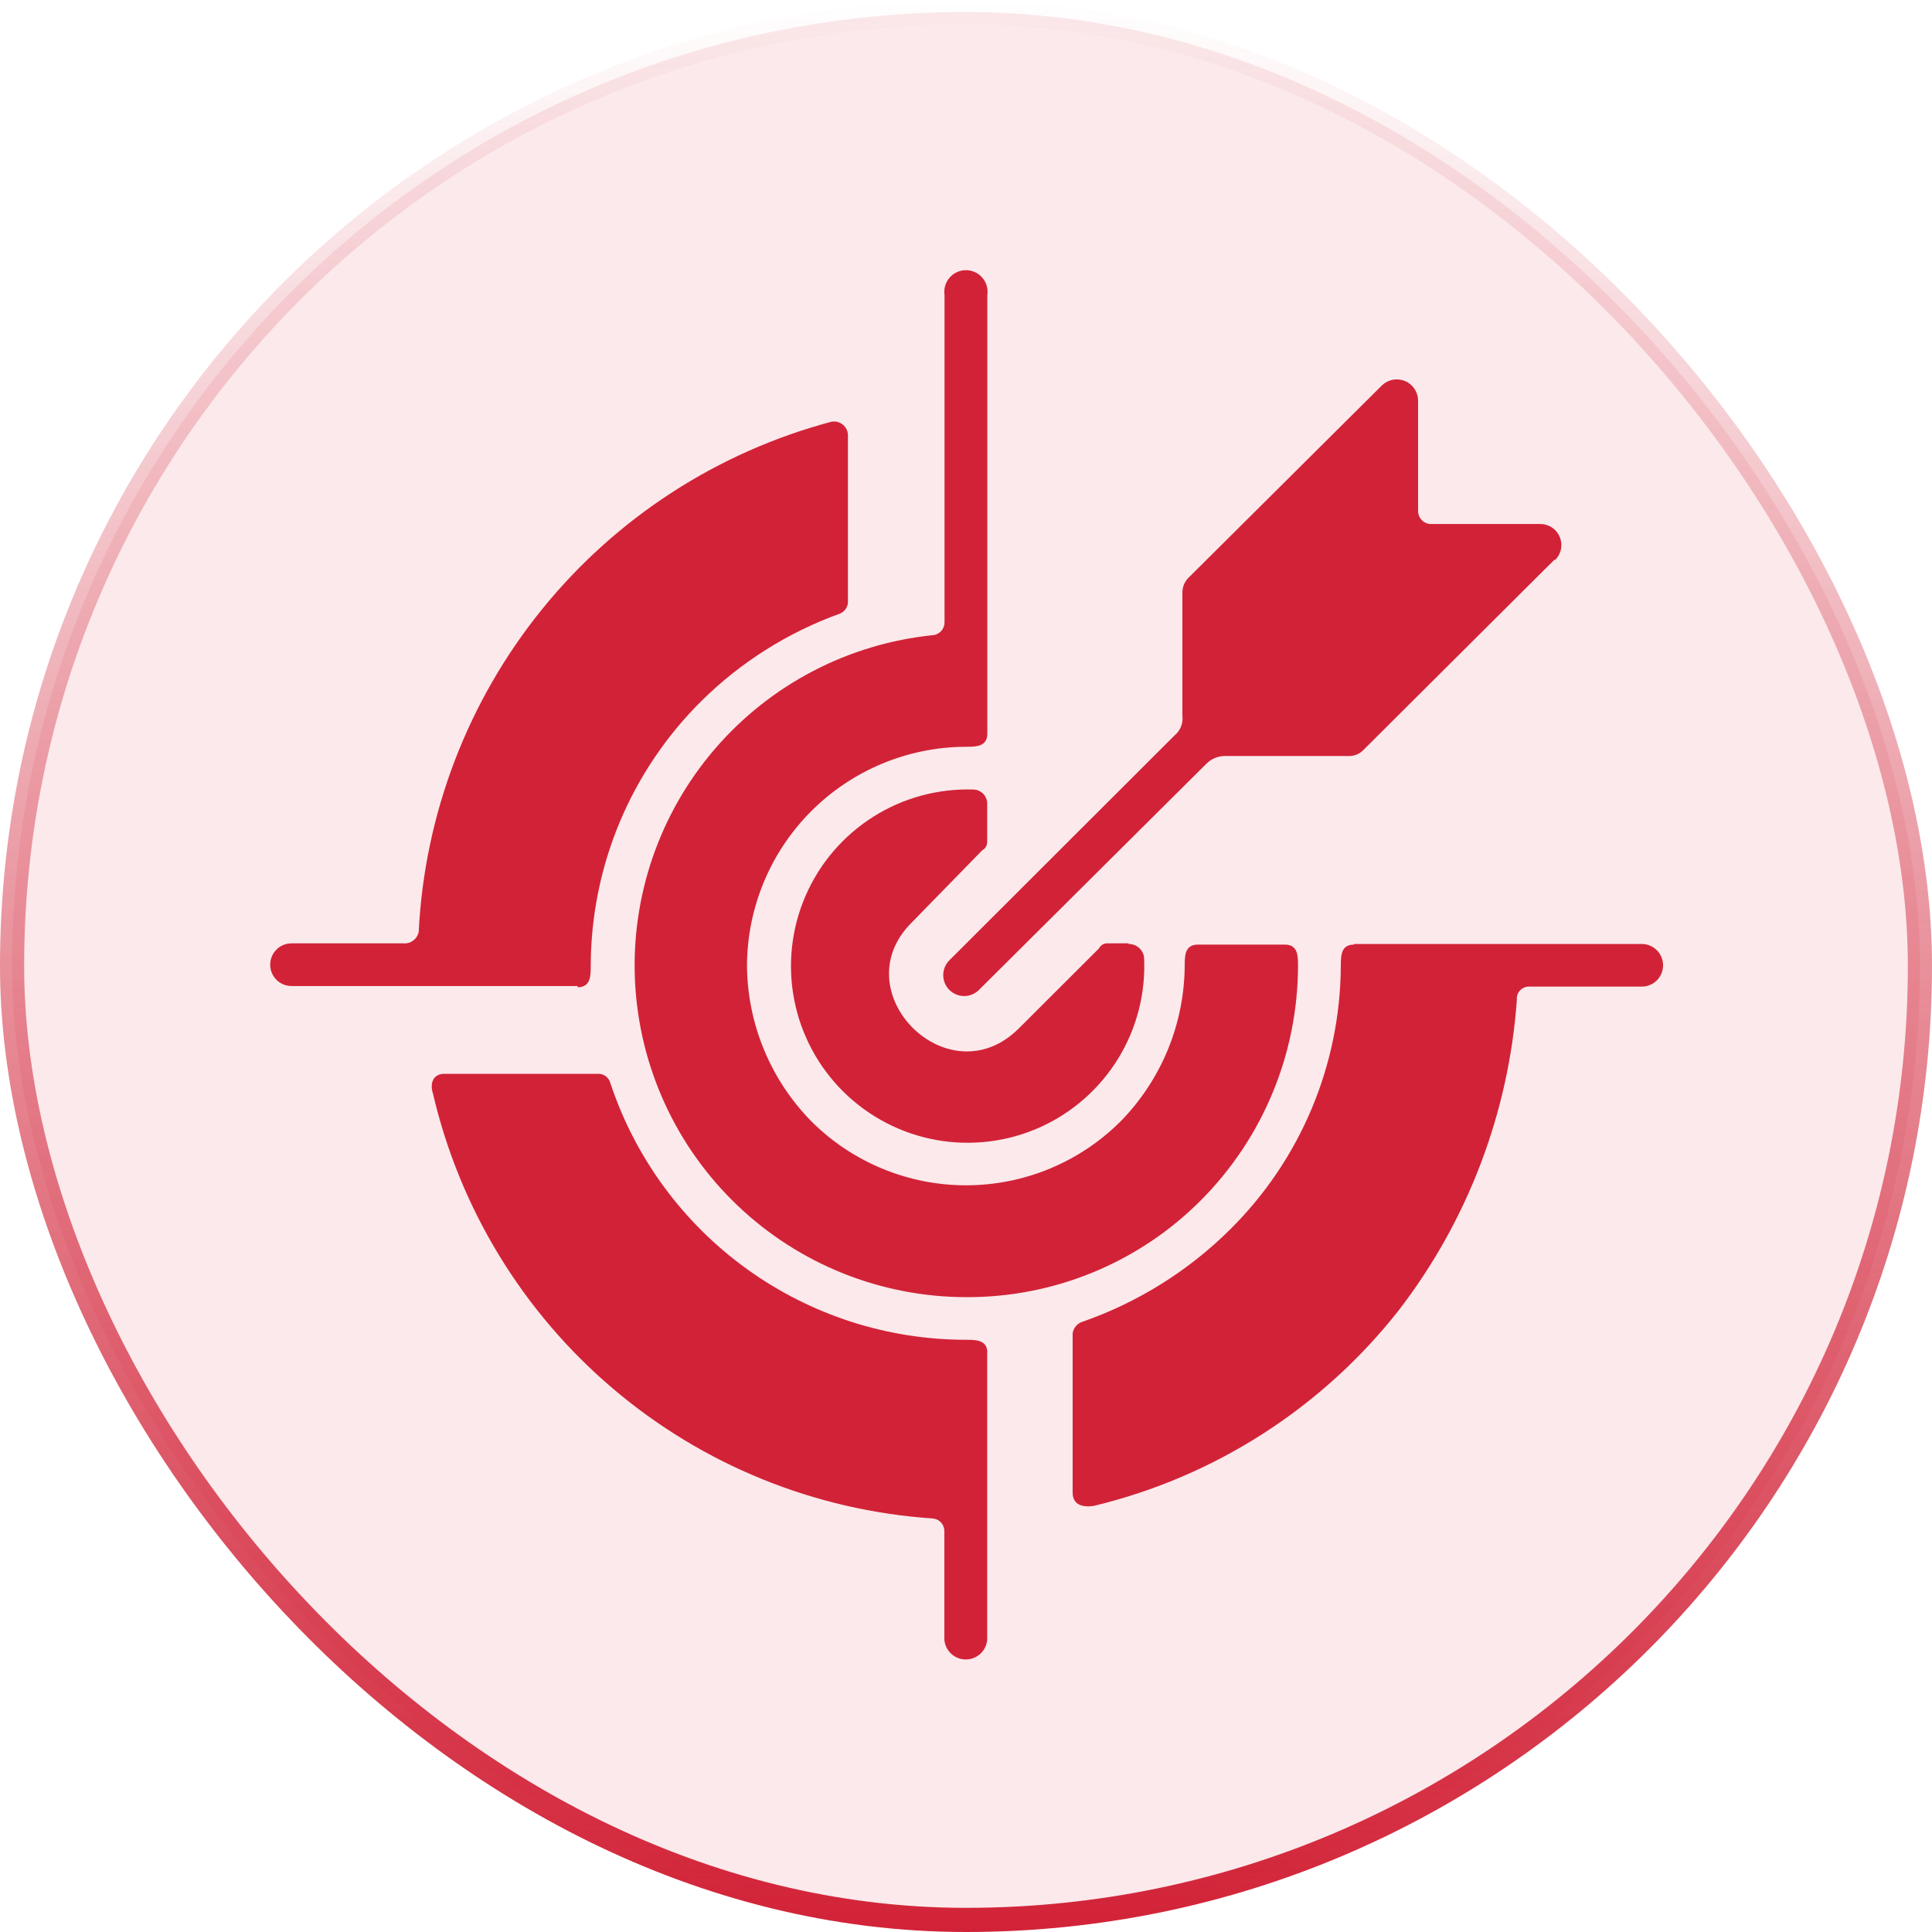
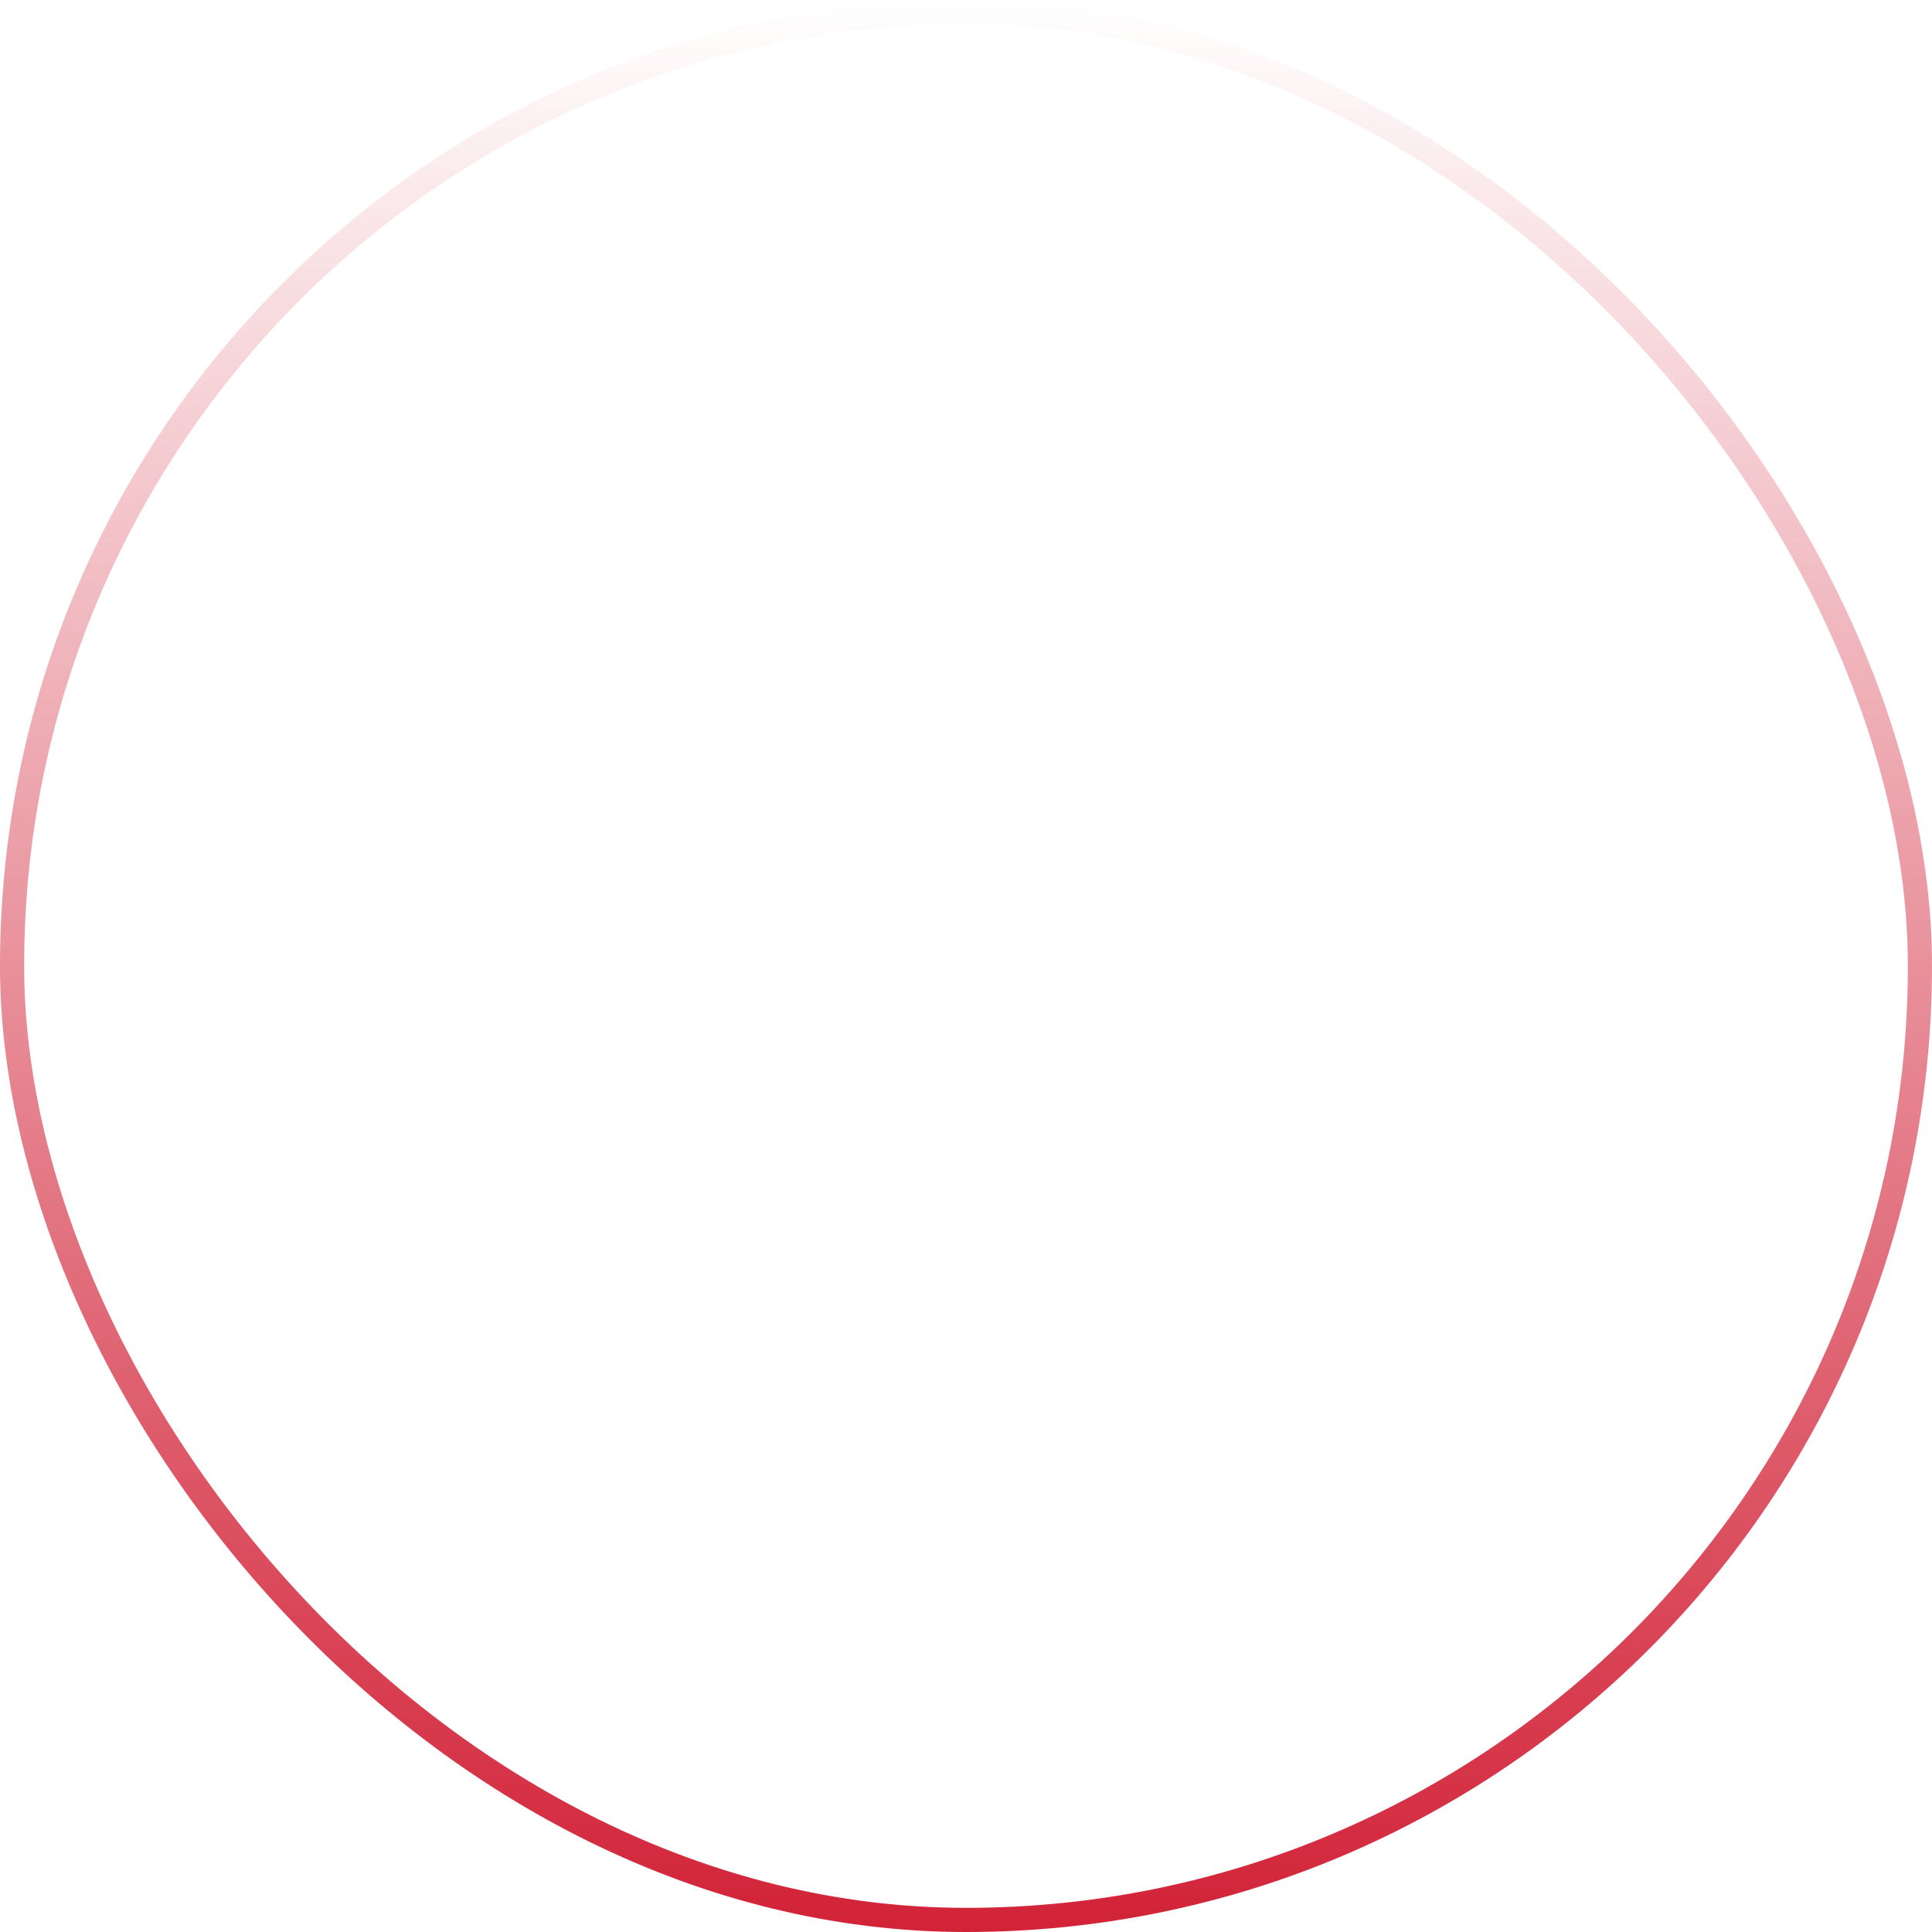
<svg xmlns="http://www.w3.org/2000/svg" width="80" height="80" viewBox="0 0 80 80" fill="none">
-   <rect x="0.5" y="0.5" width="79" height="79" rx="39.5" fill="#D22237" fill-opacity="0.1" />
  <rect x="0.5" y="0.5" width="79" height="79" rx="39.5" stroke="url(#paint0_linear_888_10981)" />
-   <path fill-rule="evenodd" clip-rule="evenodd" d="M38.631 26.301C35.127 26.657 31.893 28.345 29.598 31.016C27.302 33.688 26.12 37.139 26.296 40.657C26.472 44.175 27.992 47.491 30.542 49.92C33.092 52.35 36.478 53.707 40 53.712C41.807 53.721 43.597 53.371 45.267 52.682C46.937 51.994 48.454 50.98 49.728 49.699C52.296 47.122 53.74 43.635 53.748 39.997C53.748 39.587 53.748 39.114 53.203 39.114H49.6C49.056 39.114 49.056 39.587 49.056 39.997C49.039 42.406 48.087 44.714 46.4 46.435C44.701 48.13 42.4 49.081 40 49.081C37.601 49.081 35.299 48.13 33.6 46.435C31.909 44.717 30.952 42.408 30.931 39.997C30.937 37.593 31.893 35.288 33.593 33.587C35.292 31.887 37.596 30.928 40 30.922C40.41 30.922 40.883 30.922 40.883 30.378V12.214C40.902 12.087 40.893 11.957 40.858 11.834C40.822 11.71 40.76 11.595 40.675 11.498C40.591 11.401 40.487 11.322 40.37 11.269C40.253 11.215 40.126 11.188 39.997 11.188C39.868 11.188 39.741 11.215 39.624 11.269C39.507 11.322 39.403 11.401 39.319 11.498C39.235 11.595 39.173 11.71 39.137 11.834C39.101 11.957 39.092 12.087 39.111 12.214V25.757C39.115 25.89 39.068 26.021 38.98 26.121C38.893 26.222 38.77 26.286 38.637 26.301H38.631ZM64.371 23.171L56.474 31.037C56.393 31.125 56.294 31.195 56.184 31.242C56.073 31.288 55.954 31.31 55.834 31.305H50.682C50.398 31.317 50.129 31.439 49.933 31.645L40.538 40.989C40.458 41.069 40.362 41.133 40.257 41.177C40.152 41.221 40.04 41.244 39.926 41.244C39.812 41.244 39.699 41.222 39.594 41.179C39.489 41.136 39.393 41.072 39.312 40.992C39.232 40.912 39.167 40.816 39.124 40.711C39.08 40.606 39.057 40.494 39.057 40.38C39.057 40.266 39.079 40.153 39.122 40.048C39.165 39.943 39.229 39.847 39.309 39.766L48.64 30.448C48.759 30.35 48.85 30.223 48.906 30.08C48.962 29.936 48.981 29.781 48.96 29.629V24.509C48.964 24.394 48.99 24.281 49.037 24.177C49.084 24.073 49.152 23.979 49.236 23.901L57.223 15.958C57.348 15.837 57.506 15.756 57.677 15.724C57.848 15.693 58.024 15.712 58.184 15.781C58.344 15.849 58.48 15.963 58.576 16.108C58.671 16.254 58.721 16.424 58.72 16.598V21.155C58.719 21.227 58.733 21.298 58.76 21.364C58.787 21.431 58.827 21.491 58.878 21.542C58.928 21.592 58.989 21.632 59.055 21.659C59.121 21.686 59.193 21.7 59.264 21.699H63.744C63.921 21.692 64.096 21.738 64.246 21.832C64.395 21.926 64.513 22.064 64.582 22.227C64.651 22.389 64.67 22.569 64.635 22.742C64.599 22.916 64.512 23.074 64.384 23.197L64.371 23.171ZM56.051 39.088H67.981C68.215 39.088 68.44 39.181 68.606 39.347C68.771 39.512 68.864 39.737 68.864 39.971C68.864 40.205 68.771 40.43 68.606 40.596C68.44 40.761 68.215 40.854 67.981 40.854H63.354C63.281 40.847 63.207 40.857 63.138 40.882C63.069 40.907 63.006 40.946 62.954 40.998C62.902 41.05 62.862 41.113 62.837 41.182C62.812 41.251 62.803 41.325 62.81 41.398C62.478 46.071 60.777 50.543 57.92 54.256C54.745 58.296 50.301 61.148 45.306 62.352C44.896 62.422 44.416 62.352 44.416 61.808V55.209C44.432 55.099 44.479 54.995 44.551 54.91C44.624 54.825 44.719 54.762 44.826 54.73C47.132 53.925 49.227 52.613 50.957 50.889C53.859 48.005 55.5 44.088 55.52 39.997C55.52 39.587 55.52 39.114 56.064 39.114L56.051 39.088ZM40.877 55.997V67.901C40.858 68.123 40.757 68.33 40.593 68.481C40.428 68.631 40.214 68.715 39.991 68.715C39.768 68.715 39.553 68.631 39.389 68.481C39.225 68.33 39.123 68.123 39.104 67.901V63.421C39.11 63.287 39.064 63.156 38.976 63.054C38.888 62.953 38.764 62.89 38.631 62.877C33.749 62.55 29.102 60.663 25.374 57.494C21.646 54.325 19.035 50.042 17.927 45.277C17.792 44.867 17.927 44.464 18.4 44.464H24.736C24.86 44.455 24.983 44.49 25.083 44.564C25.183 44.638 25.253 44.746 25.28 44.867C26.31 47.957 28.286 50.644 30.928 52.548C33.57 54.453 36.744 55.478 40 55.478C40.41 55.478 40.883 55.478 40.883 56.022L40.877 55.997ZM23.917 40.829H12.071C11.836 40.829 11.612 40.736 11.446 40.57C11.281 40.404 11.188 40.18 11.188 39.946C11.188 39.711 11.281 39.487 11.446 39.321C11.612 39.155 11.836 39.062 12.071 39.062H16.698C16.845 39.076 16.992 39.035 17.111 38.946C17.229 38.857 17.31 38.727 17.338 38.582C17.581 33.705 19.368 29.03 22.441 25.234C25.513 21.438 29.712 18.716 34.432 17.462C34.513 17.448 34.597 17.451 34.677 17.471C34.757 17.491 34.831 17.528 34.895 17.58C34.96 17.631 35.012 17.696 35.049 17.77C35.087 17.843 35.107 17.924 35.111 18.006V24.867C35.121 24.982 35.094 25.098 35.032 25.196C34.971 25.294 34.88 25.37 34.772 25.411C32.626 26.186 30.673 27.417 29.05 29.021C27.599 30.457 26.446 32.166 25.658 34.05C24.871 35.934 24.464 37.955 24.461 39.997C24.461 40.406 24.461 40.88 23.917 40.88V40.829ZM46.733 39.062H45.85C45.78 39.06 45.71 39.078 45.65 39.115C45.59 39.151 45.541 39.204 45.511 39.267L42.17 42.602C39.245 45.481 34.88 41.059 37.748 38.205L40.672 35.209C40.734 35.177 40.786 35.128 40.822 35.068C40.858 35.009 40.877 34.94 40.877 34.87V33.238C40.868 33.097 40.808 32.964 40.708 32.864C40.608 32.764 40.474 32.703 40.333 32.694C38.86 32.641 37.405 33.033 36.159 33.821C34.913 34.608 33.934 35.754 33.35 37.108C32.767 38.461 32.605 39.959 32.888 41.406C33.17 42.853 33.883 44.18 34.933 45.215C35.983 46.25 37.321 46.943 38.771 47.204C40.222 47.465 41.718 47.282 43.063 46.679C44.407 46.075 45.538 45.079 46.308 43.822C47.077 42.565 47.448 41.104 47.373 39.632C47.35 39.479 47.272 39.34 47.155 39.24C47.037 39.14 46.887 39.086 46.733 39.088V39.062Z" fill="#D22237" />
  <defs>
    <linearGradient id="paint0_linear_888_10981" x1="40" y1="0" x2="40" y2="80" gradientUnits="userSpaceOnUse">
      <stop stop-color="#D22237" stop-opacity="0" />
      <stop offset="1" stop-color="#D22237" />
    </linearGradient>
  </defs>
</svg>